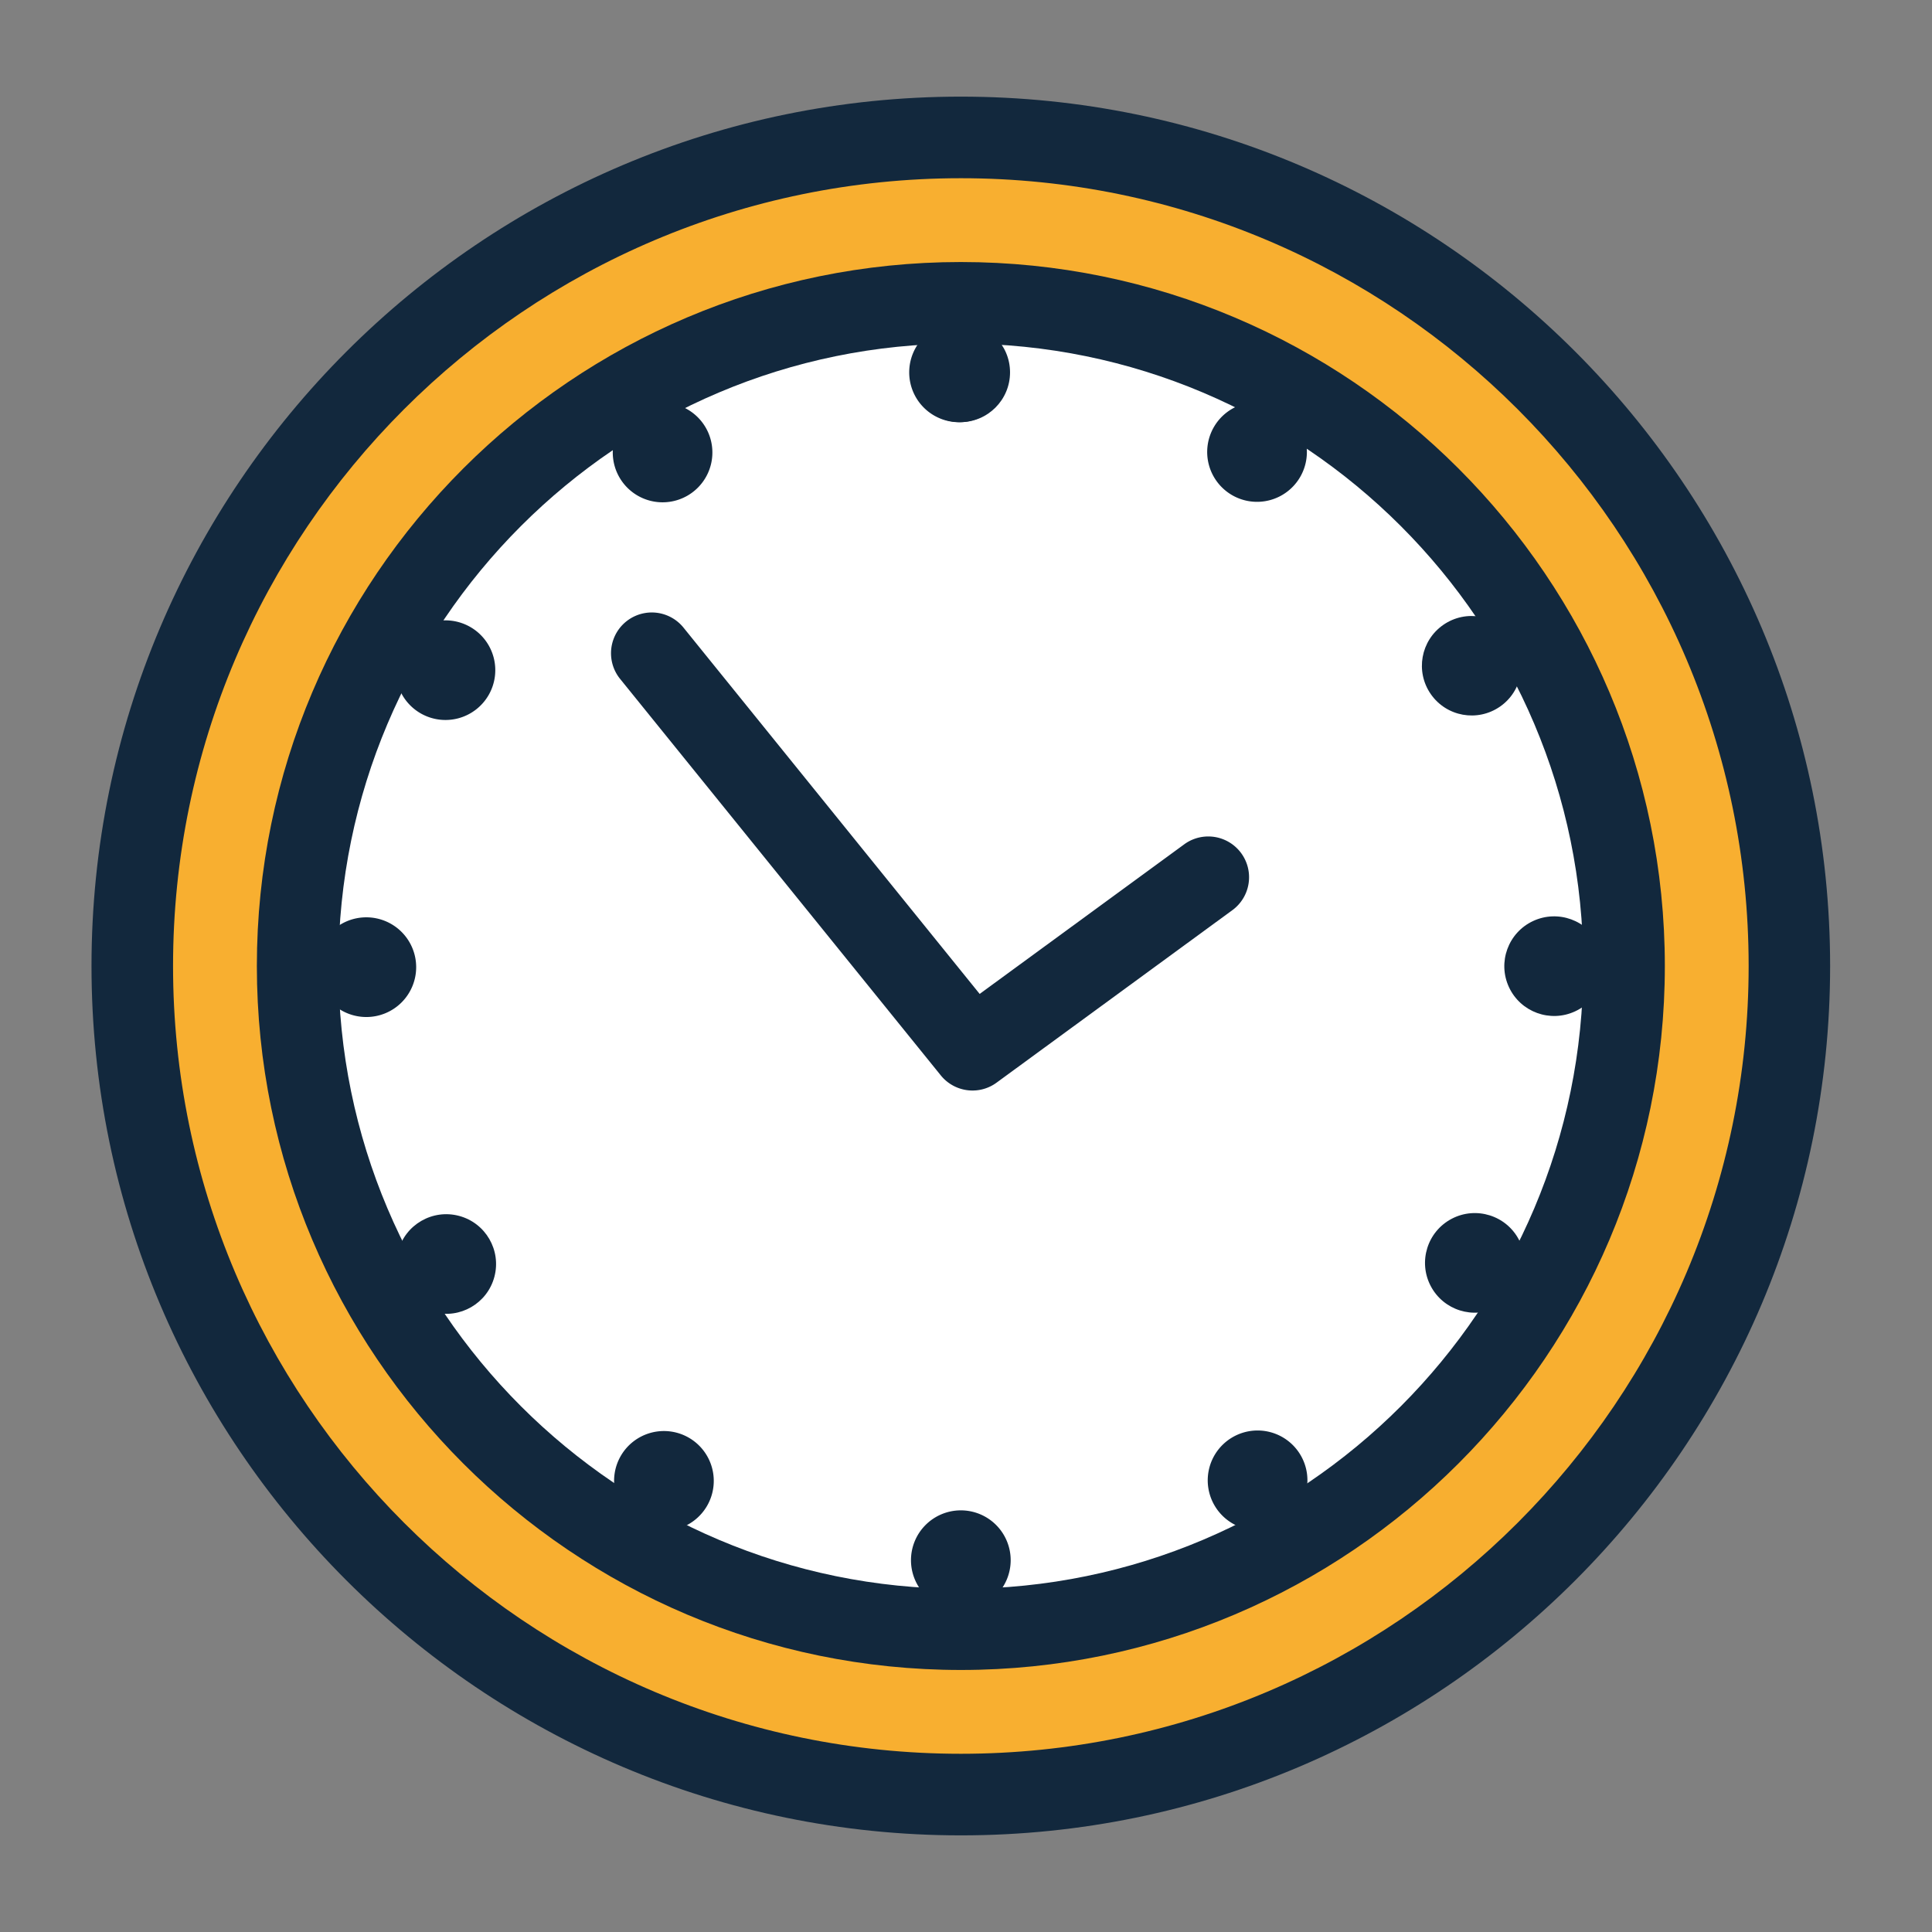
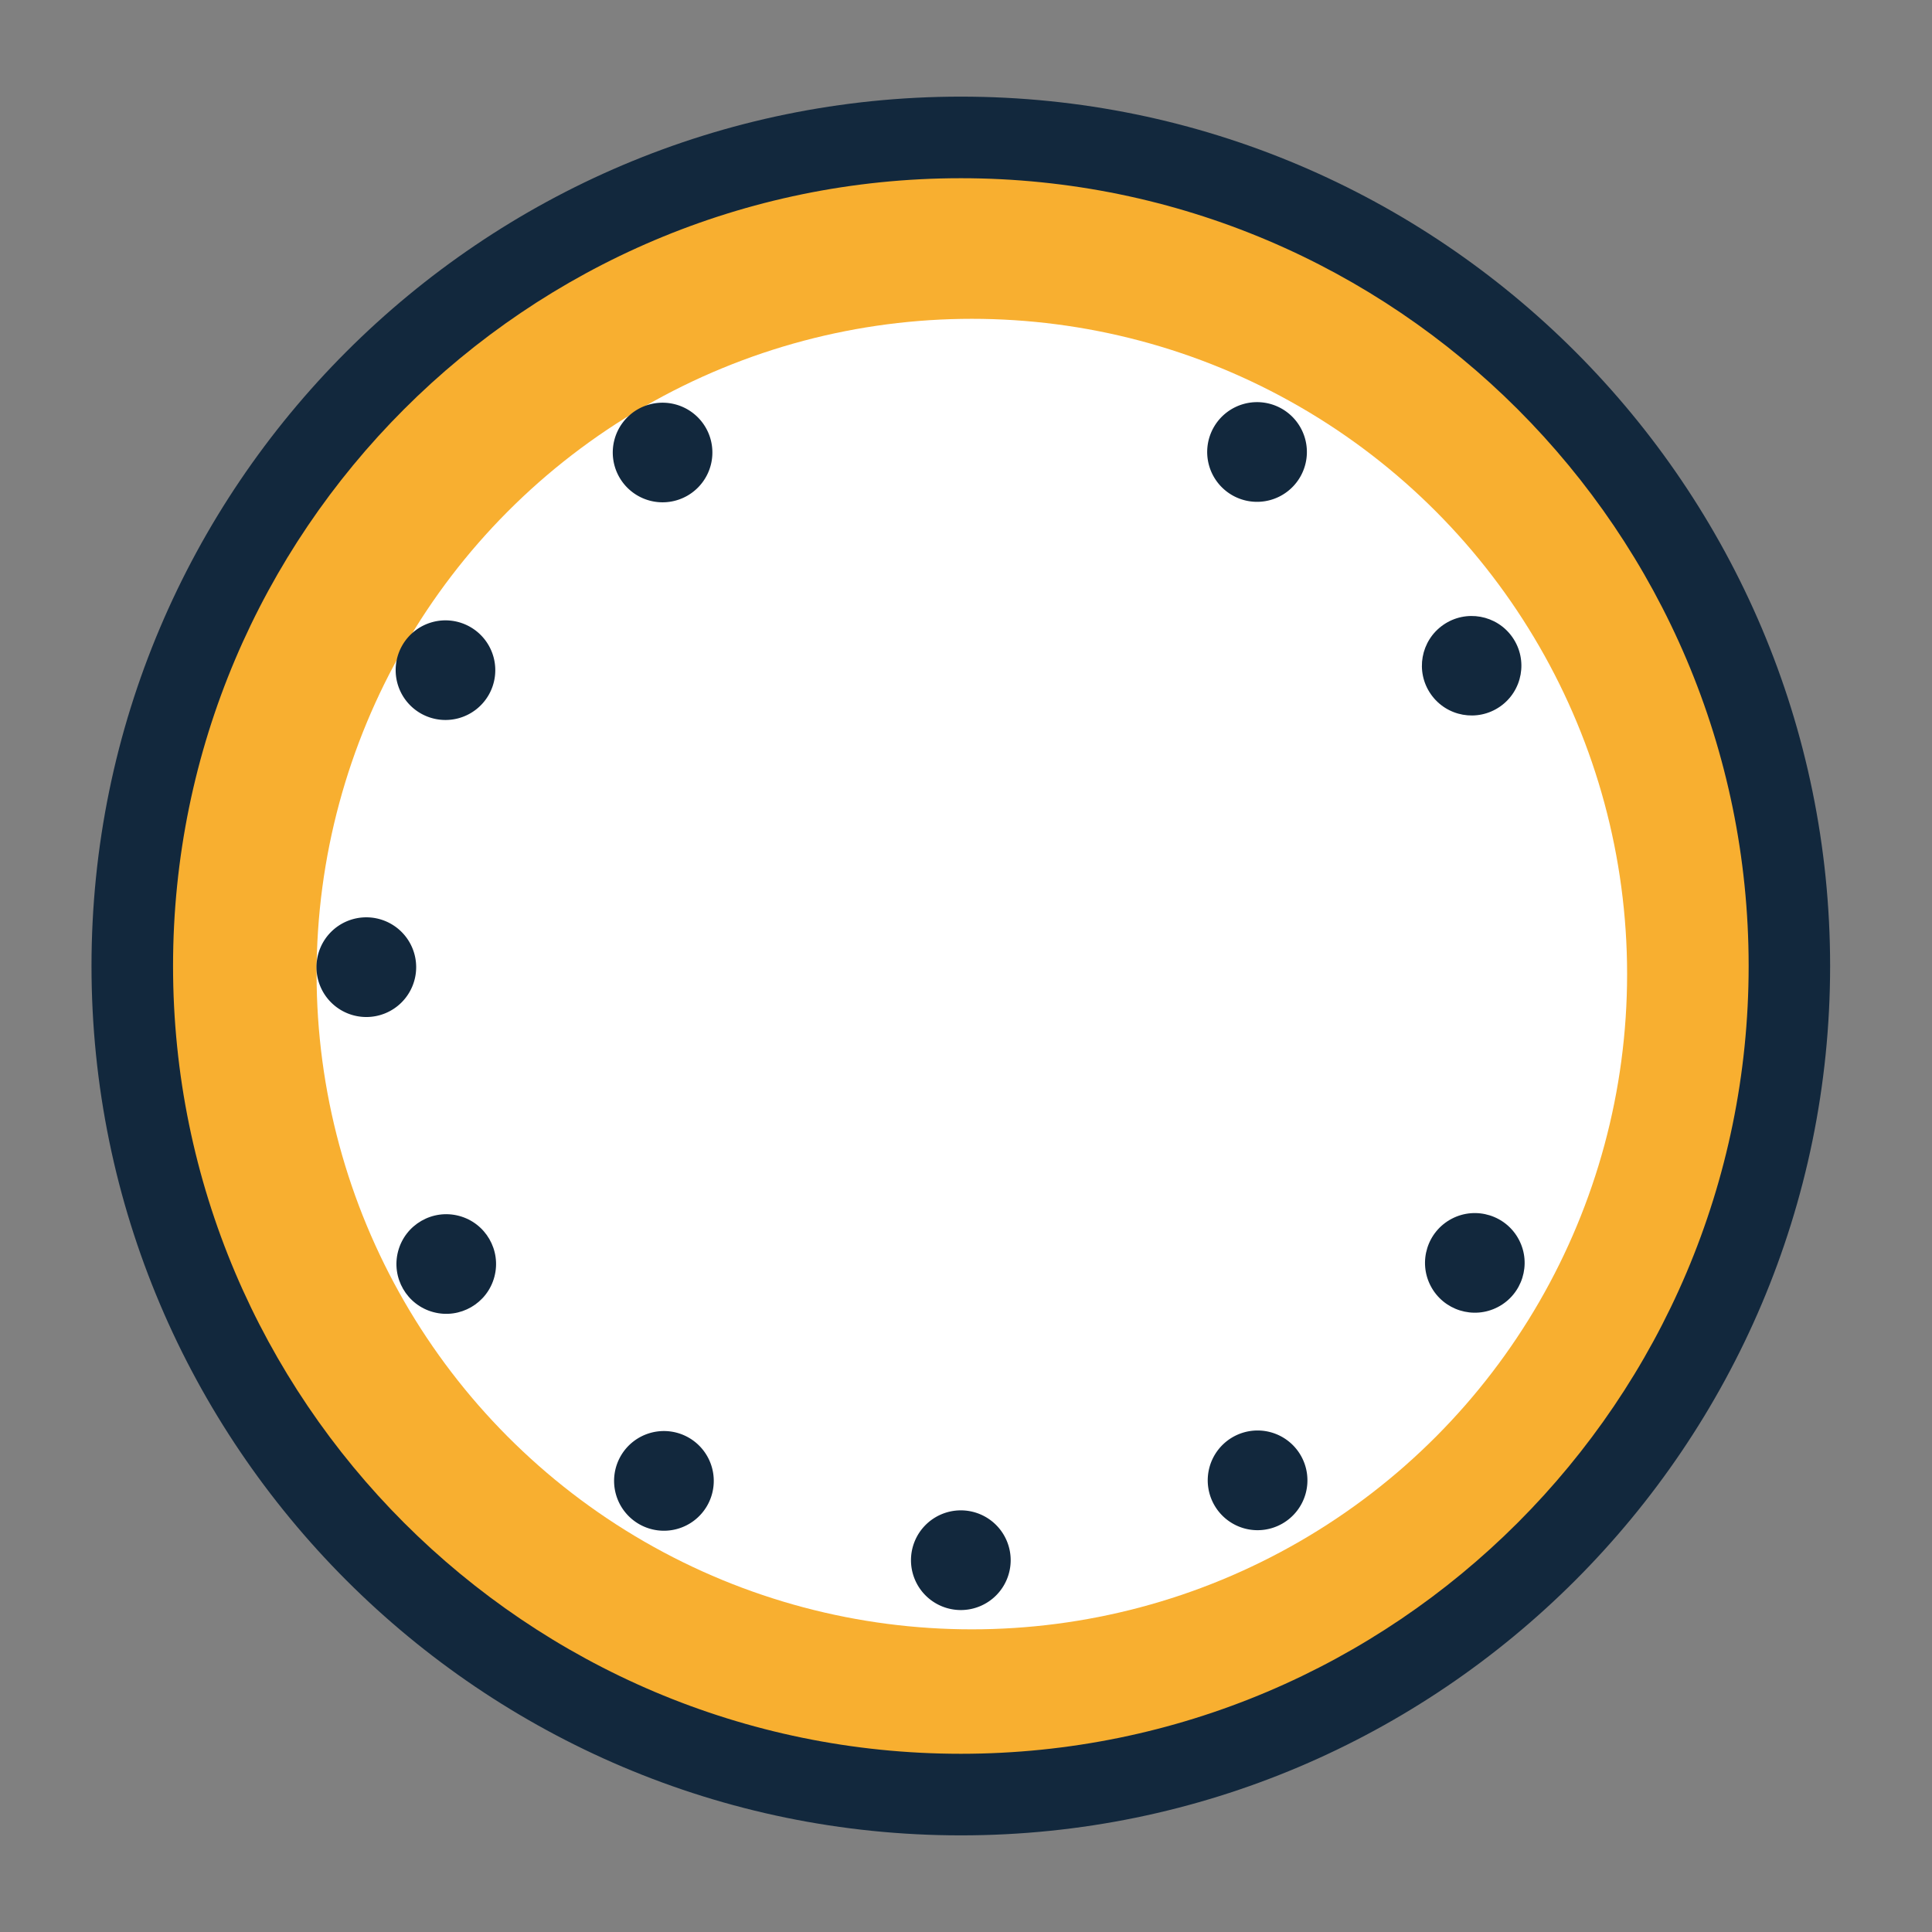
<svg xmlns="http://www.w3.org/2000/svg" id="Capa_1" data-name="Capa 1" viewBox="0 0 512 512">
  <rect x="0" y="0" width="512" height="512" fill="#808080" stroke="none" />
  <defs>
    <style>.cls-1{fill:#f8af30;}.cls-2{fill:#fff;}.cls-3{fill:#12283d;}</style>
  </defs>
  <circle class="cls-1" cx="255.35" cy="256.76" r="220.59" />
  <circle class="cls-2" cx="257.55" cy="258.14" r="173.65" />
-   <circle class="cls-3" cx="254.47" cy="98.68" r="13.2" />
  <path class="cls-3" d="M344.59,126.35a13.21,13.21,0,1,1-4.84-18A13.21,13.21,0,0,1,344.59,126.35Z" />
  <circle class="cls-3" cx="390.76" cy="177.33" r="13.2" transform="matrix(0.82, -0.57, 0.57, 0.82, -31.5, 253.75)" />
-   <circle class="cls-3" cx="411.87" cy="256" r="13.2" transform="translate(-69.6 198.01) rotate(-24.99)" />
  <circle class="cls-3" cx="390.84" cy="334.69" r="13.2" transform="translate(-110.58 219.15) rotate(-27.6)" />
  <path class="cls-3" d="M321.85,398.94a13.21,13.21,0,1,1,18,4.82A13.2,13.2,0,0,1,321.85,398.94Z" />
  <path class="cls-3" d="M241.42,413.49a13.21,13.21,0,1,1,13.22,13.19A13.21,13.21,0,0,1,241.42,413.49Z" />
  <path class="cls-3" d="M164.48,385.89a13.21,13.21,0,1,1,4.86,18A13.22,13.22,0,0,1,164.48,385.89Z" />
  <circle class="cls-3" cx="118.26" cy="334.95" r="13.2" transform="translate(-235.85 362.95) rotate(-75.07)" />
  <path class="cls-3" d="M97.05,243.1a13.21,13.21,0,1,1-13.18,13.22A13.2,13.2,0,0,1,97.05,243.1Z" />
  <path class="cls-3" d="M124.62,166.15a13.2,13.2,0,1,1-18,4.86A13.2,13.2,0,0,1,124.62,166.15Z" />
  <path class="cls-3" d="M187,113.28a13.2,13.2,0,1,1-18-4.8A13.21,13.21,0,0,1,187,113.28Z" />
-   <path class="cls-3" d="M267.37,98.65a13.21,13.21,0,1,1-13.23-13.18A13.2,13.2,0,0,1,267.37,98.65Z" />
-   <path class="cls-3" d="M257.74,289a10.81,10.81,0,0,1-8.41-4l-85-105.09a10.8,10.8,0,1,1,16.8-13.59l78.49,97.08L314,223.63a10.81,10.81,0,0,1,12.77,17.44L264.12,286.9A10.75,10.75,0,0,1,257.74,289Z" />
-   <path class="cls-3" d="M254.64,442.56C151.76,442.56,68.07,358.87,68.07,256S151.76,69.44,254.64,69.44,441.2,153.13,441.2,256,357.5,442.56,254.64,442.56Zm0-351.51c-91,0-164.95,74-164.95,165s74,165,165,165S419.58,347,419.58,256,345.59,91.05,254.64,91.05Z" />
  <path class="cls-3" d="M254.64,486.39C127.6,486.39,24.25,383,24.25,256S127.6,25.61,254.64,25.61,485,129,485,256,381.67,486.39,254.64,486.39Zm0-439.16C139.52,47.23,45.86,140.88,45.86,256s93.66,208.77,208.78,208.77S463.41,371.12,463.41,256,369.75,47.23,254.64,47.23Z" />
</svg>